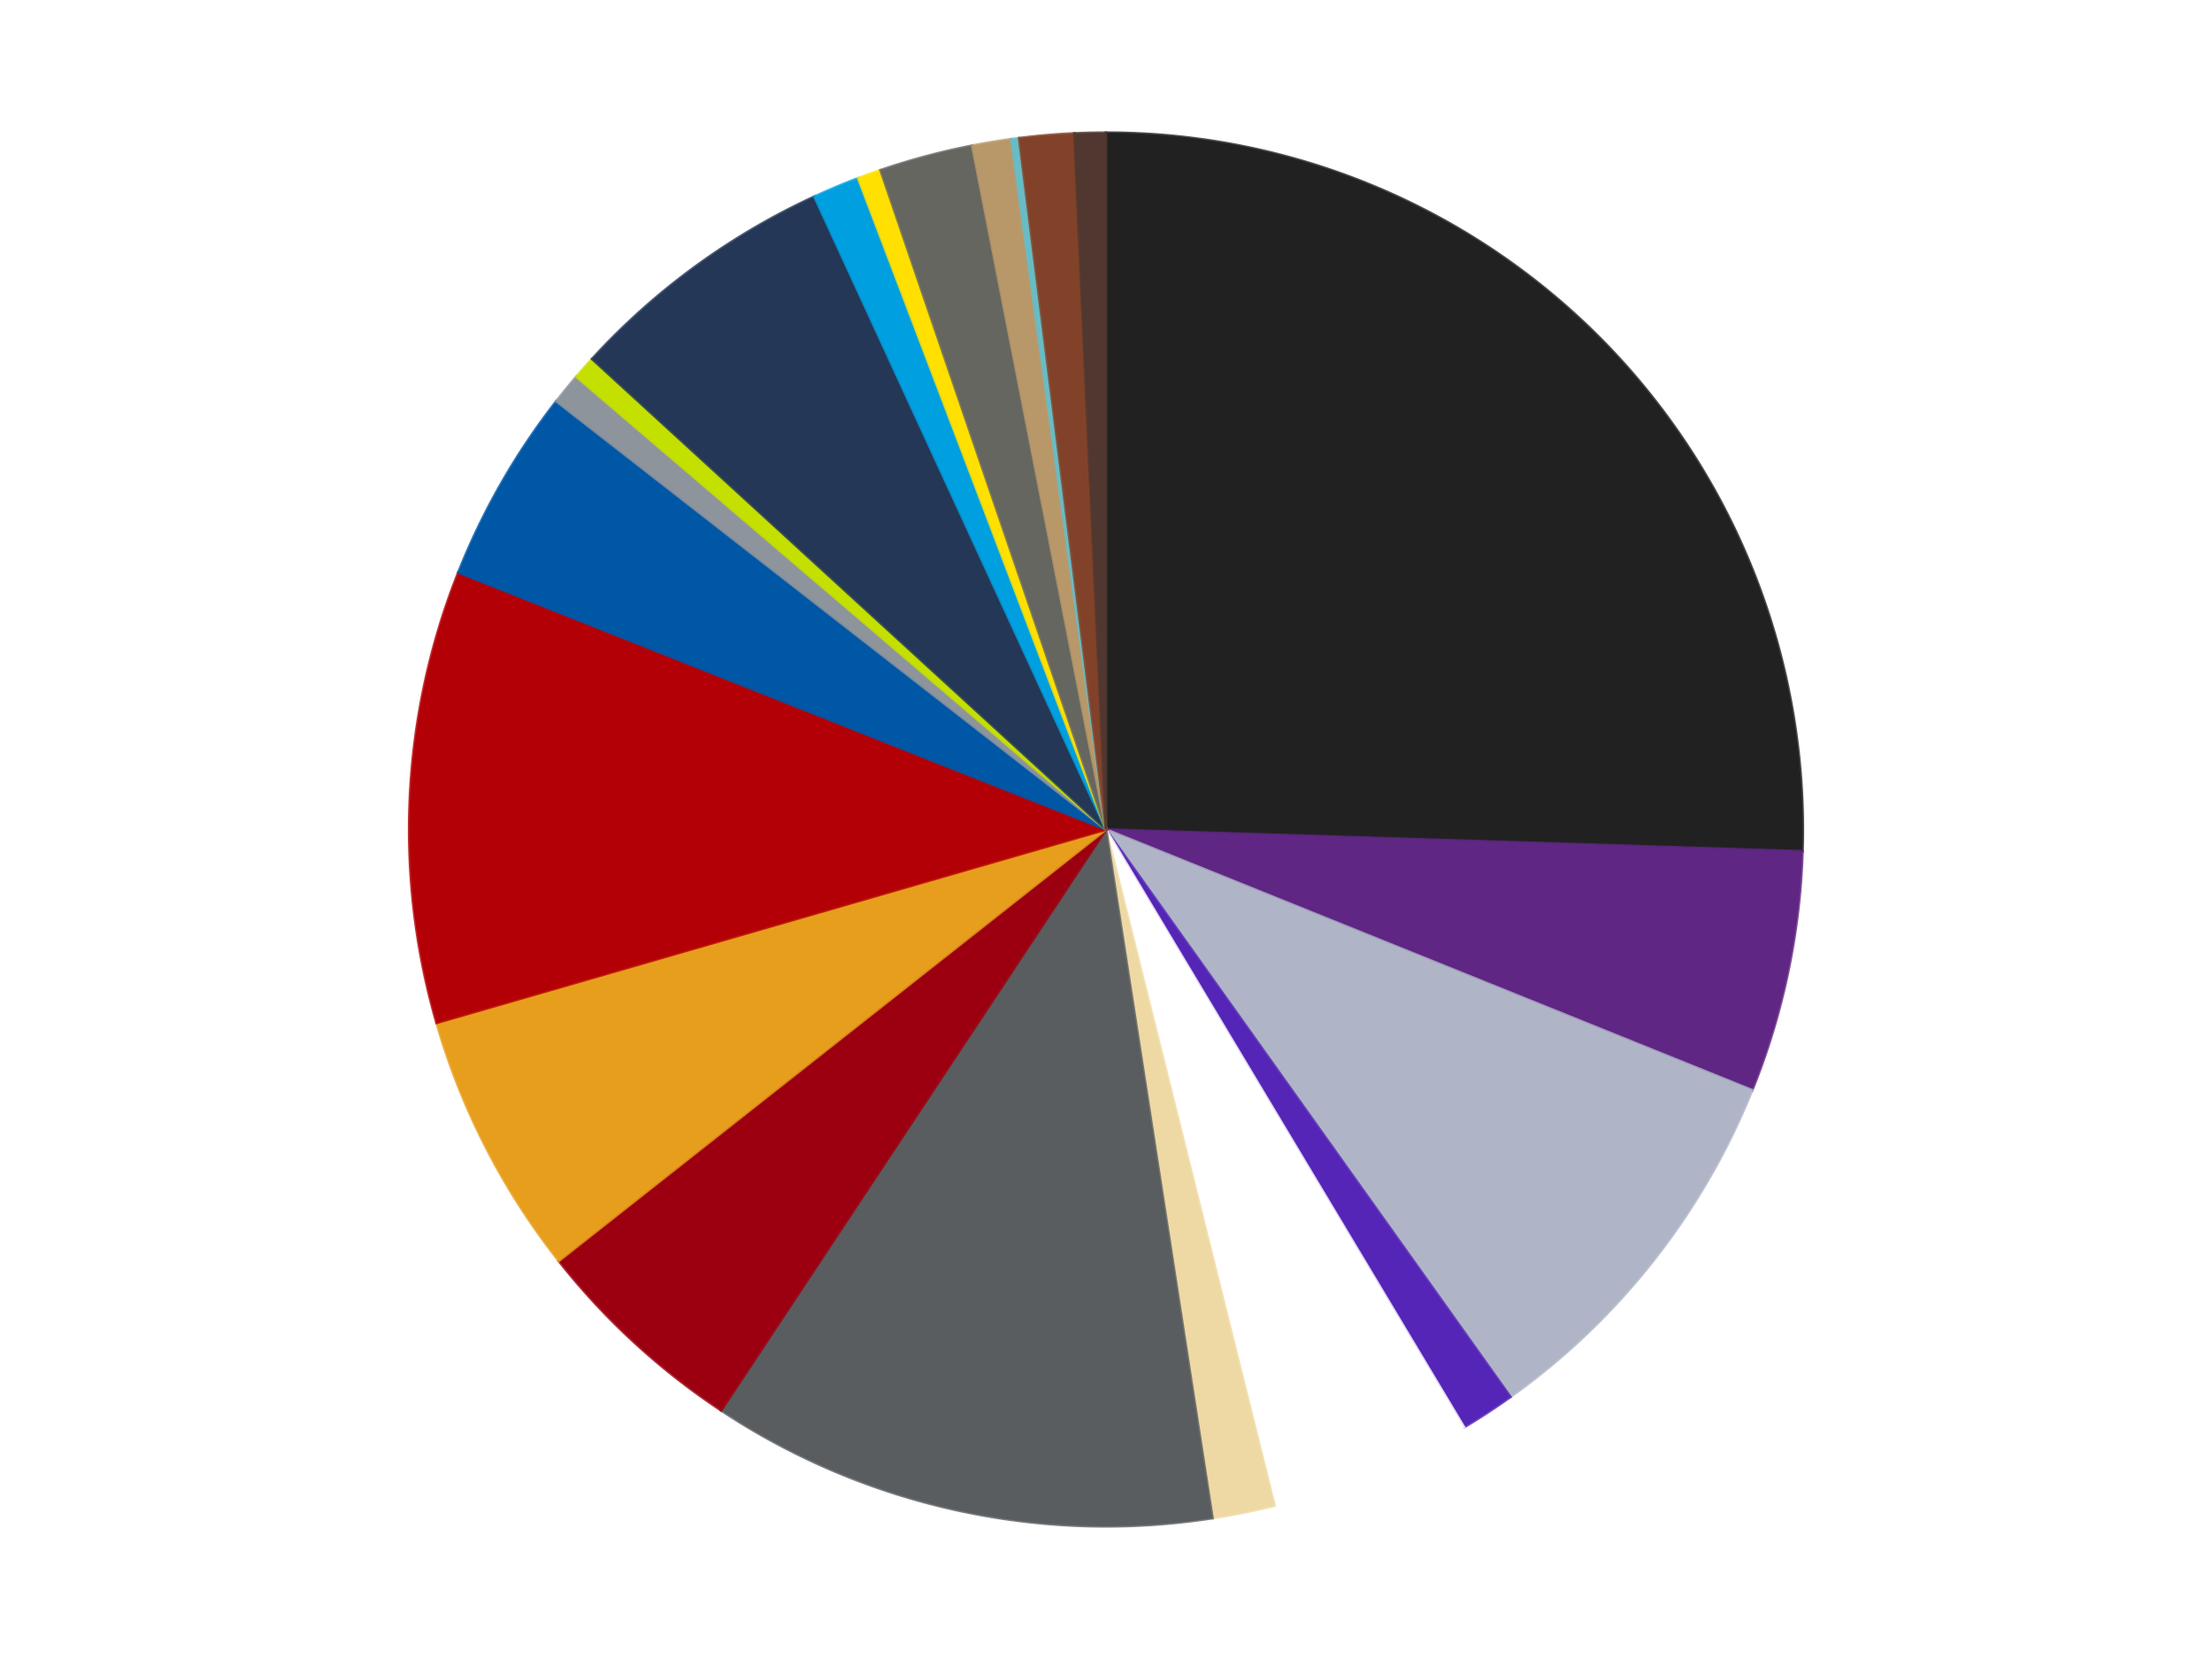
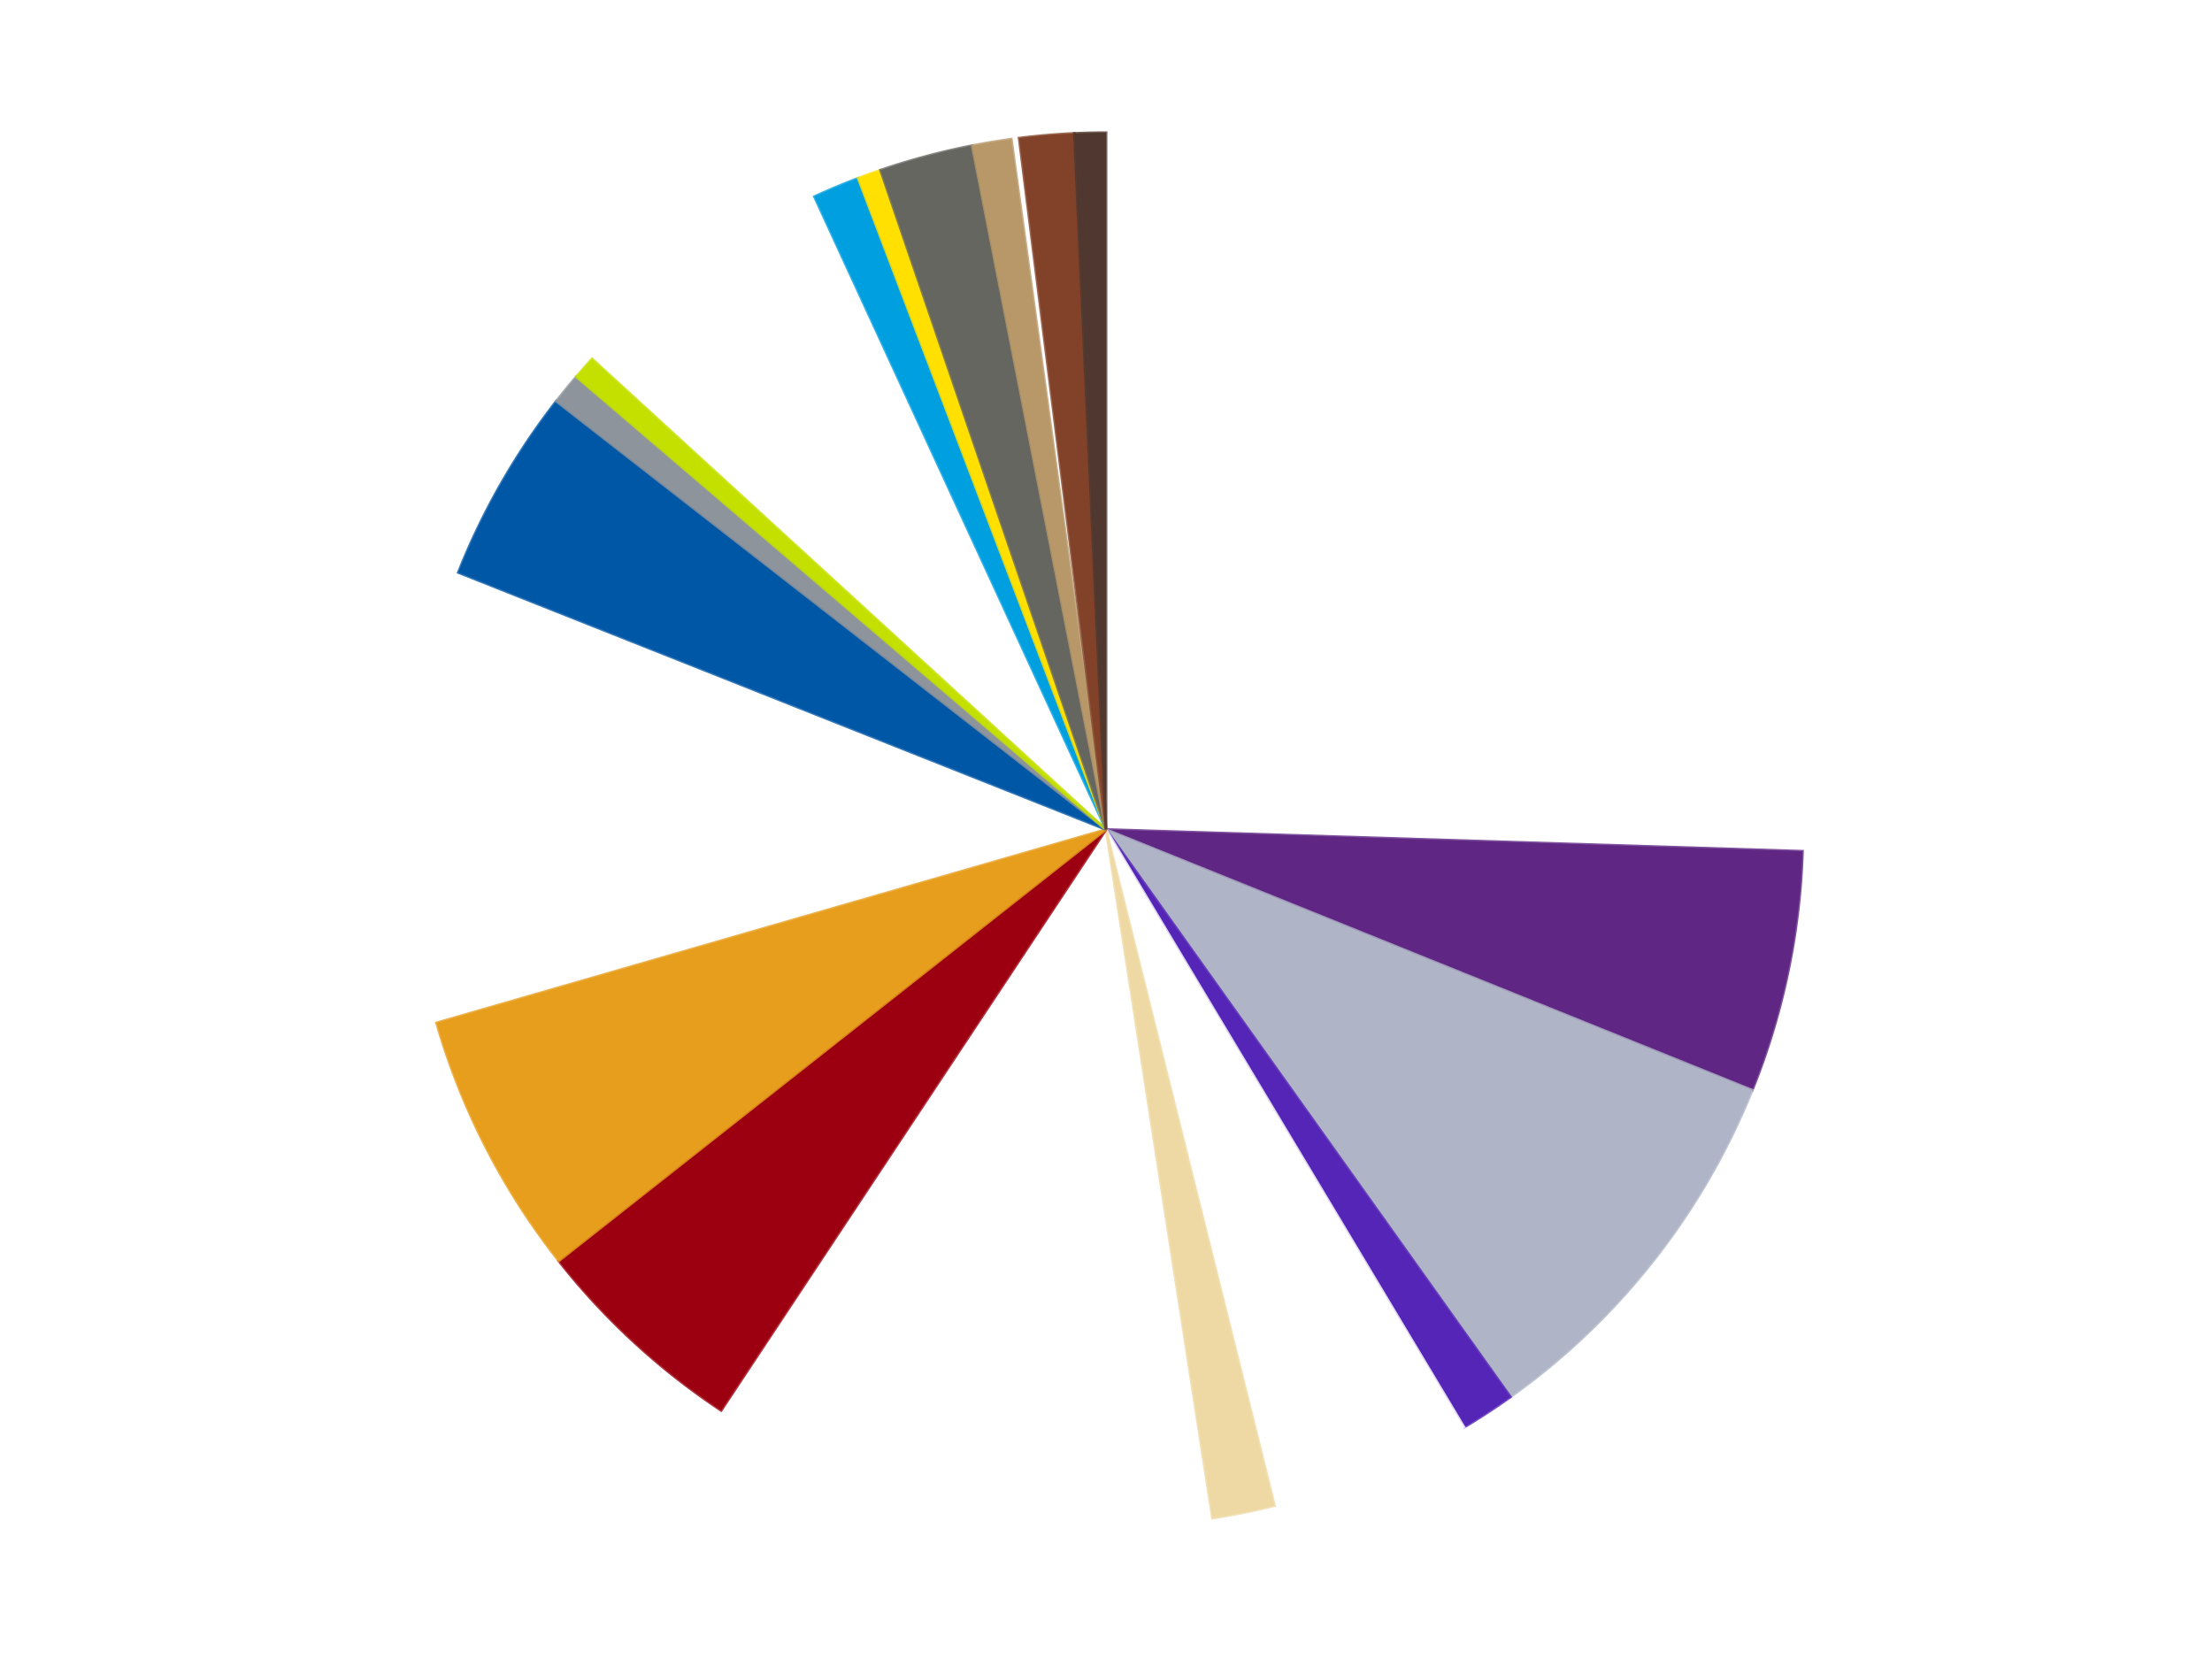
<svg xmlns="http://www.w3.org/2000/svg" xmlns:xlink="http://www.w3.org/1999/xlink" id="chart-c1f1f67e-09d7-4153-b445-f8fc46d624c3" class="pygal-chart" viewBox="0 0 800 600">
  <defs>
    <style type="text/css">#chart-c1f1f67e-09d7-4153-b445-f8fc46d624c3{-webkit-user-select:none;-webkit-font-smoothing:antialiased;font-family:Consolas,"Liberation Mono",Menlo,Courier,monospace}#chart-c1f1f67e-09d7-4153-b445-f8fc46d624c3 .title{font-family:Consolas,"Liberation Mono",Menlo,Courier,monospace;font-size:16px}#chart-c1f1f67e-09d7-4153-b445-f8fc46d624c3 .legends .legend text{font-family:Consolas,"Liberation Mono",Menlo,Courier,monospace;font-size:14px}#chart-c1f1f67e-09d7-4153-b445-f8fc46d624c3 .axis text{font-family:Consolas,"Liberation Mono",Menlo,Courier,monospace;font-size:10px}#chart-c1f1f67e-09d7-4153-b445-f8fc46d624c3 .axis text.major{font-family:Consolas,"Liberation Mono",Menlo,Courier,monospace;font-size:10px}#chart-c1f1f67e-09d7-4153-b445-f8fc46d624c3 .text-overlay text.value{font-family:Consolas,"Liberation Mono",Menlo,Courier,monospace;font-size:16px}#chart-c1f1f67e-09d7-4153-b445-f8fc46d624c3 .text-overlay text.label{font-family:Consolas,"Liberation Mono",Menlo,Courier,monospace;font-size:10px}#chart-c1f1f67e-09d7-4153-b445-f8fc46d624c3 .tooltip{font-family:Consolas,"Liberation Mono",Menlo,Courier,monospace;font-size:14px}#chart-c1f1f67e-09d7-4153-b445-f8fc46d624c3 text.no_data{font-family:Consolas,"Liberation Mono",Menlo,Courier,monospace;font-size:64px}
#chart-c1f1f67e-09d7-4153-b445-f8fc46d624c3{background-color:transparent}#chart-c1f1f67e-09d7-4153-b445-f8fc46d624c3 path,#chart-c1f1f67e-09d7-4153-b445-f8fc46d624c3 line,#chart-c1f1f67e-09d7-4153-b445-f8fc46d624c3 rect,#chart-c1f1f67e-09d7-4153-b445-f8fc46d624c3 circle{-webkit-transition:150ms;-moz-transition:150ms;transition:150ms}#chart-c1f1f67e-09d7-4153-b445-f8fc46d624c3 .graph &gt; .background{fill:transparent}#chart-c1f1f67e-09d7-4153-b445-f8fc46d624c3 .plot &gt; .background{fill:transparent}#chart-c1f1f67e-09d7-4153-b445-f8fc46d624c3 .graph{fill:rgba(0,0,0,.87)}#chart-c1f1f67e-09d7-4153-b445-f8fc46d624c3 text.no_data{fill:rgba(0,0,0,1)}#chart-c1f1f67e-09d7-4153-b445-f8fc46d624c3 .title{fill:rgba(0,0,0,1)}#chart-c1f1f67e-09d7-4153-b445-f8fc46d624c3 .legends .legend text{fill:rgba(0,0,0,.87)}#chart-c1f1f67e-09d7-4153-b445-f8fc46d624c3 .legends .legend:hover text{fill:rgba(0,0,0,1)}#chart-c1f1f67e-09d7-4153-b445-f8fc46d624c3 .axis .line{stroke:rgba(0,0,0,1)}#chart-c1f1f67e-09d7-4153-b445-f8fc46d624c3 .axis .guide.line{stroke:rgba(0,0,0,.54)}#chart-c1f1f67e-09d7-4153-b445-f8fc46d624c3 .axis .major.line{stroke:rgba(0,0,0,.87)}#chart-c1f1f67e-09d7-4153-b445-f8fc46d624c3 .axis text.major{fill:rgba(0,0,0,1)}#chart-c1f1f67e-09d7-4153-b445-f8fc46d624c3 .axis.y .guides:hover .guide.line,#chart-c1f1f67e-09d7-4153-b445-f8fc46d624c3 .line-graph .axis.x .guides:hover .guide.line,#chart-c1f1f67e-09d7-4153-b445-f8fc46d624c3 .stackedline-graph .axis.x .guides:hover .guide.line,#chart-c1f1f67e-09d7-4153-b445-f8fc46d624c3 .xy-graph .axis.x .guides:hover .guide.line{stroke:rgba(0,0,0,1)}#chart-c1f1f67e-09d7-4153-b445-f8fc46d624c3 .axis .guides:hover text{fill:rgba(0,0,0,1)}#chart-c1f1f67e-09d7-4153-b445-f8fc46d624c3 .reactive{fill-opacity:1.0;stroke-opacity:.8;stroke-width:1}#chart-c1f1f67e-09d7-4153-b445-f8fc46d624c3 .ci{stroke:rgba(0,0,0,.87)}#chart-c1f1f67e-09d7-4153-b445-f8fc46d624c3 .reactive.active,#chart-c1f1f67e-09d7-4153-b445-f8fc46d624c3 .active .reactive{fill-opacity:0.6;stroke-opacity:.9;stroke-width:4}#chart-c1f1f67e-09d7-4153-b445-f8fc46d624c3 .ci .reactive.active{stroke-width:1.5}#chart-c1f1f67e-09d7-4153-b445-f8fc46d624c3 .series text{fill:rgba(0,0,0,1)}#chart-c1f1f67e-09d7-4153-b445-f8fc46d624c3 .tooltip rect{fill:transparent;stroke:rgba(0,0,0,1);-webkit-transition:opacity 150ms;-moz-transition:opacity 150ms;transition:opacity 150ms}#chart-c1f1f67e-09d7-4153-b445-f8fc46d624c3 .tooltip .label{fill:rgba(0,0,0,.87)}#chart-c1f1f67e-09d7-4153-b445-f8fc46d624c3 .tooltip .label{fill:rgba(0,0,0,.87)}#chart-c1f1f67e-09d7-4153-b445-f8fc46d624c3 .tooltip .legend{font-size:.8em;fill:rgba(0,0,0,.54)}#chart-c1f1f67e-09d7-4153-b445-f8fc46d624c3 .tooltip .x_label{font-size:.6em;fill:rgba(0,0,0,1)}#chart-c1f1f67e-09d7-4153-b445-f8fc46d624c3 .tooltip .xlink{font-size:.5em;text-decoration:underline}#chart-c1f1f67e-09d7-4153-b445-f8fc46d624c3 .tooltip .value{font-size:1.5em}#chart-c1f1f67e-09d7-4153-b445-f8fc46d624c3 .bound{font-size:.5em}#chart-c1f1f67e-09d7-4153-b445-f8fc46d624c3 .max-value{font-size:.75em;fill:rgba(0,0,0,.54)}#chart-c1f1f67e-09d7-4153-b445-f8fc46d624c3 .map-element{fill:transparent;stroke:rgba(0,0,0,.54) !important}#chart-c1f1f67e-09d7-4153-b445-f8fc46d624c3 .map-element .reactive{fill-opacity:inherit;stroke-opacity:inherit}#chart-c1f1f67e-09d7-4153-b445-f8fc46d624c3 .color-0,#chart-c1f1f67e-09d7-4153-b445-f8fc46d624c3 .color-0 a:visited{stroke:#f44336;fill:#f44336}#chart-c1f1f67e-09d7-4153-b445-f8fc46d624c3 .color-1,#chart-c1f1f67e-09d7-4153-b445-f8fc46d624c3 .color-1 a:visited{stroke:#3f51b5;fill:#3f51b5}#chart-c1f1f67e-09d7-4153-b445-f8fc46d624c3 .color-2,#chart-c1f1f67e-09d7-4153-b445-f8fc46d624c3 .color-2 a:visited{stroke:#009688;fill:#009688}#chart-c1f1f67e-09d7-4153-b445-f8fc46d624c3 .color-3,#chart-c1f1f67e-09d7-4153-b445-f8fc46d624c3 .color-3 a:visited{stroke:#ffc107;fill:#ffc107}#chart-c1f1f67e-09d7-4153-b445-f8fc46d624c3 .color-4,#chart-c1f1f67e-09d7-4153-b445-f8fc46d624c3 .color-4 a:visited{stroke:#ff5722;fill:#ff5722}#chart-c1f1f67e-09d7-4153-b445-f8fc46d624c3 .color-5,#chart-c1f1f67e-09d7-4153-b445-f8fc46d624c3 .color-5 a:visited{stroke:#9c27b0;fill:#9c27b0}#chart-c1f1f67e-09d7-4153-b445-f8fc46d624c3 .color-6,#chart-c1f1f67e-09d7-4153-b445-f8fc46d624c3 .color-6 a:visited{stroke:#03a9f4;fill:#03a9f4}#chart-c1f1f67e-09d7-4153-b445-f8fc46d624c3 .color-7,#chart-c1f1f67e-09d7-4153-b445-f8fc46d624c3 .color-7 a:visited{stroke:#8bc34a;fill:#8bc34a}#chart-c1f1f67e-09d7-4153-b445-f8fc46d624c3 .color-8,#chart-c1f1f67e-09d7-4153-b445-f8fc46d624c3 .color-8 a:visited{stroke:#ff9800;fill:#ff9800}#chart-c1f1f67e-09d7-4153-b445-f8fc46d624c3 .color-9,#chart-c1f1f67e-09d7-4153-b445-f8fc46d624c3 .color-9 a:visited{stroke:#e91e63;fill:#e91e63}#chart-c1f1f67e-09d7-4153-b445-f8fc46d624c3 .color-10,#chart-c1f1f67e-09d7-4153-b445-f8fc46d624c3 .color-10 a:visited{stroke:#2196f3;fill:#2196f3}#chart-c1f1f67e-09d7-4153-b445-f8fc46d624c3 .color-11,#chart-c1f1f67e-09d7-4153-b445-f8fc46d624c3 .color-11 a:visited{stroke:#4caf50;fill:#4caf50}#chart-c1f1f67e-09d7-4153-b445-f8fc46d624c3 .color-12,#chart-c1f1f67e-09d7-4153-b445-f8fc46d624c3 .color-12 a:visited{stroke:#ffeb3b;fill:#ffeb3b}#chart-c1f1f67e-09d7-4153-b445-f8fc46d624c3 .color-13,#chart-c1f1f67e-09d7-4153-b445-f8fc46d624c3 .color-13 a:visited{stroke:#673ab7;fill:#673ab7}#chart-c1f1f67e-09d7-4153-b445-f8fc46d624c3 .color-14,#chart-c1f1f67e-09d7-4153-b445-f8fc46d624c3 .color-14 a:visited{stroke:#00bcd4;fill:#00bcd4}#chart-c1f1f67e-09d7-4153-b445-f8fc46d624c3 .color-15,#chart-c1f1f67e-09d7-4153-b445-f8fc46d624c3 .color-15 a:visited{stroke:#cddc39;fill:#cddc39}#chart-c1f1f67e-09d7-4153-b445-f8fc46d624c3 .color-16,#chart-c1f1f67e-09d7-4153-b445-f8fc46d624c3 .color-16 a:visited{stroke:#9e9e9e;fill:#9e9e9e}#chart-c1f1f67e-09d7-4153-b445-f8fc46d624c3 .color-17,#chart-c1f1f67e-09d7-4153-b445-f8fc46d624c3 .color-17 a:visited{stroke:#607d8b;fill:#607d8b}#chart-c1f1f67e-09d7-4153-b445-f8fc46d624c3 .color-18,#chart-c1f1f67e-09d7-4153-b445-f8fc46d624c3 .color-18 a:visited{stroke:#7b0f07;fill:#7b0f07}#chart-c1f1f67e-09d7-4153-b445-f8fc46d624c3 .color-19,#chart-c1f1f67e-09d7-4153-b445-f8fc46d624c3 .color-19 a:visited{stroke:#141938;fill:#141938}#chart-c1f1f67e-09d7-4153-b445-f8fc46d624c3 .color-20,#chart-c1f1f67e-09d7-4153-b445-f8fc46d624c3 .color-20 a:visited{stroke:#000000;fill:#000000}#chart-c1f1f67e-09d7-4153-b445-f8fc46d624c3 .text-overlay .color-0 text{fill:black}#chart-c1f1f67e-09d7-4153-b445-f8fc46d624c3 .text-overlay .color-1 text{fill:black}#chart-c1f1f67e-09d7-4153-b445-f8fc46d624c3 .text-overlay .color-2 text{fill:black}#chart-c1f1f67e-09d7-4153-b445-f8fc46d624c3 .text-overlay .color-3 text{fill:black}#chart-c1f1f67e-09d7-4153-b445-f8fc46d624c3 .text-overlay .color-4 text{fill:black}#chart-c1f1f67e-09d7-4153-b445-f8fc46d624c3 .text-overlay .color-5 text{fill:black}#chart-c1f1f67e-09d7-4153-b445-f8fc46d624c3 .text-overlay .color-6 text{fill:black}#chart-c1f1f67e-09d7-4153-b445-f8fc46d624c3 .text-overlay .color-7 text{fill:black}#chart-c1f1f67e-09d7-4153-b445-f8fc46d624c3 .text-overlay .color-8 text{fill:black}#chart-c1f1f67e-09d7-4153-b445-f8fc46d624c3 .text-overlay .color-9 text{fill:black}#chart-c1f1f67e-09d7-4153-b445-f8fc46d624c3 .text-overlay .color-10 text{fill:black}#chart-c1f1f67e-09d7-4153-b445-f8fc46d624c3 .text-overlay .color-11 text{fill:black}#chart-c1f1f67e-09d7-4153-b445-f8fc46d624c3 .text-overlay .color-12 text{fill:black}#chart-c1f1f67e-09d7-4153-b445-f8fc46d624c3 .text-overlay .color-13 text{fill:black}#chart-c1f1f67e-09d7-4153-b445-f8fc46d624c3 .text-overlay .color-14 text{fill:black}#chart-c1f1f67e-09d7-4153-b445-f8fc46d624c3 .text-overlay .color-15 text{fill:black}#chart-c1f1f67e-09d7-4153-b445-f8fc46d624c3 .text-overlay .color-16 text{fill:black}#chart-c1f1f67e-09d7-4153-b445-f8fc46d624c3 .text-overlay .color-17 text{fill:black}#chart-c1f1f67e-09d7-4153-b445-f8fc46d624c3 .text-overlay .color-18 text{fill:black}#chart-c1f1f67e-09d7-4153-b445-f8fc46d624c3 .text-overlay .color-19 text{fill:white}#chart-c1f1f67e-09d7-4153-b445-f8fc46d624c3 .text-overlay .color-20 text{fill:white}
#chart-c1f1f67e-09d7-4153-b445-f8fc46d624c3 text.no_data{text-anchor:middle}#chart-c1f1f67e-09d7-4153-b445-f8fc46d624c3 .guide.line{fill:none}#chart-c1f1f67e-09d7-4153-b445-f8fc46d624c3 .centered{text-anchor:middle}#chart-c1f1f67e-09d7-4153-b445-f8fc46d624c3 .title{text-anchor:middle}#chart-c1f1f67e-09d7-4153-b445-f8fc46d624c3 .legends .legend text{fill-opacity:1}#chart-c1f1f67e-09d7-4153-b445-f8fc46d624c3 .axis.x text{text-anchor:middle}#chart-c1f1f67e-09d7-4153-b445-f8fc46d624c3 .axis.x:not(.web) text[transform]{text-anchor:start}#chart-c1f1f67e-09d7-4153-b445-f8fc46d624c3 .axis.x:not(.web) text[transform].backwards{text-anchor:end}#chart-c1f1f67e-09d7-4153-b445-f8fc46d624c3 .axis.y text{text-anchor:end}#chart-c1f1f67e-09d7-4153-b445-f8fc46d624c3 .axis.y text[transform].backwards{text-anchor:start}#chart-c1f1f67e-09d7-4153-b445-f8fc46d624c3 .axis.y2 text{text-anchor:start}#chart-c1f1f67e-09d7-4153-b445-f8fc46d624c3 .axis.y2 text[transform].backwards{text-anchor:end}#chart-c1f1f67e-09d7-4153-b445-f8fc46d624c3 .axis .guide.line{stroke-dasharray:4,4;stroke:black}#chart-c1f1f67e-09d7-4153-b445-f8fc46d624c3 .axis .major.guide.line{stroke-dasharray:6,6;stroke:black}#chart-c1f1f67e-09d7-4153-b445-f8fc46d624c3 .horizontal .axis.y .guide.line,#chart-c1f1f67e-09d7-4153-b445-f8fc46d624c3 .horizontal .axis.y2 .guide.line,#chart-c1f1f67e-09d7-4153-b445-f8fc46d624c3 .vertical .axis.x .guide.line{opacity:0}#chart-c1f1f67e-09d7-4153-b445-f8fc46d624c3 .horizontal .axis.always_show .guide.line,#chart-c1f1f67e-09d7-4153-b445-f8fc46d624c3 .vertical .axis.always_show .guide.line{opacity:1 !important}#chart-c1f1f67e-09d7-4153-b445-f8fc46d624c3 .axis.y .guides:hover .guide.line,#chart-c1f1f67e-09d7-4153-b445-f8fc46d624c3 .axis.y2 .guides:hover .guide.line,#chart-c1f1f67e-09d7-4153-b445-f8fc46d624c3 .axis.x .guides:hover .guide.line{opacity:1}#chart-c1f1f67e-09d7-4153-b445-f8fc46d624c3 .axis .guides:hover text{opacity:1}#chart-c1f1f67e-09d7-4153-b445-f8fc46d624c3 .nofill{fill:none}#chart-c1f1f67e-09d7-4153-b445-f8fc46d624c3 .subtle-fill{fill-opacity:.2}#chart-c1f1f67e-09d7-4153-b445-f8fc46d624c3 .dot{stroke-width:1px;fill-opacity:1;stroke-opacity:1}#chart-c1f1f67e-09d7-4153-b445-f8fc46d624c3 .dot.active{stroke-width:5px}#chart-c1f1f67e-09d7-4153-b445-f8fc46d624c3 .dot.negative{fill:transparent}#chart-c1f1f67e-09d7-4153-b445-f8fc46d624c3 text,#chart-c1f1f67e-09d7-4153-b445-f8fc46d624c3 tspan{stroke:none !important}#chart-c1f1f67e-09d7-4153-b445-f8fc46d624c3 .series text.active{opacity:1}#chart-c1f1f67e-09d7-4153-b445-f8fc46d624c3 .tooltip rect{fill-opacity:.95;stroke-width:.5}#chart-c1f1f67e-09d7-4153-b445-f8fc46d624c3 .tooltip text{fill-opacity:1}#chart-c1f1f67e-09d7-4153-b445-f8fc46d624c3 .showable{visibility:hidden}#chart-c1f1f67e-09d7-4153-b445-f8fc46d624c3 .showable.shown{visibility:visible}#chart-c1f1f67e-09d7-4153-b445-f8fc46d624c3 .gauge-background{fill:rgba(229,229,229,1);stroke:none}#chart-c1f1f67e-09d7-4153-b445-f8fc46d624c3 .bg-lines{stroke:transparent;stroke-width:2px}</style>
    <script type="text/javascript">window.pygal = window.pygal || {};window.pygal.config = window.pygal.config || {};window.pygal.config['c1f1f67e-09d7-4153-b445-f8fc46d624c3'] = {"allow_interruptions": false, "box_mode": "extremes", "classes": ["pygal-chart"], "css": ["file://style.css", "file://graph.css"], "defs": [], "disable_xml_declaration": false, "dots_size": 2.5, "dynamic_print_values": false, "explicit_size": false, "fill": false, "force_uri_protocol": "https", "formatter": null, "half_pie": false, "height": 600, "include_x_axis": false, "inner_radius": 0, "interpolate": null, "interpolation_parameters": {}, "interpolation_precision": 250, "inverse_y_axis": false, "js": ["//kozea.github.io/pygal.js/2.0.x/pygal-tooltips.min.js"], "legend_at_bottom": false, "legend_at_bottom_columns": null, "legend_box_size": 12, "logarithmic": false, "margin": 20, "margin_bottom": null, "margin_left": null, "margin_right": null, "margin_top": null, "max_scale": 16, "min_scale": 4, "missing_value_fill_truncation": "x", "no_data_text": "No data", "no_prefix": false, "order_min": null, "pretty_print": false, "print_labels": false, "print_values": false, "print_values_position": "center", "print_zeroes": true, "range": null, "rounded_bars": null, "secondary_range": null, "show_dots": true, "show_legend": false, "show_minor_x_labels": true, "show_minor_y_labels": true, "show_only_major_dots": false, "show_x_guides": false, "show_x_labels": true, "show_y_guides": true, "show_y_labels": true, "spacing": 10, "stack_from_top": false, "strict": false, "stroke": true, "stroke_style": null, "style": {"background": "transparent", "ci_colors": [], "colors": ["#F44336", "#3F51B5", "#009688", "#FFC107", "#FF5722", "#9C27B0", "#03A9F4", "#8BC34A", "#FF9800", "#E91E63", "#2196F3", "#4CAF50", "#FFEB3B", "#673AB7", "#00BCD4", "#CDDC39", "#9E9E9E", "#607D8B"], "dot_opacity": "1", "font_family": "Consolas, \"Liberation Mono\", Menlo, Courier, monospace", "foreground": "rgba(0, 0, 0, .87)", "foreground_strong": "rgba(0, 0, 0, 1)", "foreground_subtle": "rgba(0, 0, 0, .54)", "guide_stroke_color": "black", "guide_stroke_dasharray": "4,4", "label_font_family": "Consolas, \"Liberation Mono\", Menlo, Courier, monospace", "label_font_size": 10, "legend_font_family": "Consolas, \"Liberation Mono\", Menlo, Courier, monospace", "legend_font_size": 14, "major_guide_stroke_color": "black", "major_guide_stroke_dasharray": "6,6", "major_label_font_family": "Consolas, \"Liberation Mono\", Menlo, Courier, monospace", "major_label_font_size": 10, "no_data_font_family": "Consolas, \"Liberation Mono\", Menlo, Courier, monospace", "no_data_font_size": 64, "opacity": "1.0", "opacity_hover": "0.6", "plot_background": "transparent", "stroke_opacity": ".8", "stroke_opacity_hover": ".9", "stroke_width": "1", "stroke_width_hover": "4", "title_font_family": "Consolas, \"Liberation Mono\", Menlo, Courier, monospace", "title_font_size": 16, "tooltip_font_family": "Consolas, \"Liberation Mono\", Menlo, Courier, monospace", "tooltip_font_size": 14, "transition": "150ms", "value_background": "rgba(229, 229, 229, 1)", "value_colors": [], "value_font_family": "Consolas, \"Liberation Mono\", Menlo, Courier, monospace", "value_font_size": 16, "value_label_font_family": "Consolas, \"Liberation Mono\", Menlo, Courier, monospace", "value_label_font_size": 10}, "title": null, "tooltip_border_radius": 0, "tooltip_fancy_mode": true, "truncate_label": null, "truncate_legend": null, "width": 800, "x_label_rotation": 0, "x_labels": null, "x_labels_major": null, "x_labels_major_count": null, "x_labels_major_every": null, "x_title": null, "xrange": null, "y_label_rotation": 0, "y_labels": null, "y_labels_major": null, "y_labels_major_count": null, "y_labels_major_every": null, "y_title": null, "zero": 0, "legends": ["Black", "Dark Purple", "Light Bluish Gray", "Trans-Purple", "White", "Tan", "Dark Bluish Gray", "Trans-Red", "Pearl Gold", "Red", "Blue", "Flat Silver", "Lime", "Dark Blue", "Dark Azure", "Yellow", "Pearl Dark Gray", "Dark Tan", "Trans-Light Blue", "Reddish Brown", "Dark Brown"]}</script>
    <script type="text/javascript" xlink:href="https://kozea.github.io/pygal.js/2.0.x/pygal-tooltips.min.js" />
  </defs>
  <title>Pygal</title>
  <g class="graph pie-graph vertical">
    <rect x="0" y="0" width="800" height="600" class="background" />
    <g transform="translate(20, 20)" class="plot">
      <rect x="0" y="0" width="760" height="560" class="background" />
      <g class="series serie-0 color-0">
        <g class="slices">
          <g class="slice" style="fill: #212121; stroke: #212121">
-             <path d="M380 28 A252 252 0 0 1 631.877 287.873 L380 280 A0 0 0 0 0 380 280 z" class="slice reactive tooltip-trigger" />
            <desc class="value">141</desc>
            <desc class="x centered">470.47644111213685</desc>
            <desc class="y centered">192.30727736190397</desc>
          </g>
        </g>
      </g>
      <g class="series serie-1 color-1">
        <g class="slices">
          <g class="slice" style="fill: #5F2683; stroke: #5F2683">
            <path d="M631.877 287.873 A252 252 0 0 1 613.698 374.283 L380 280 A0 0 0 0 0 380 280 z" class="slice reactive tooltip-trigger" />
            <desc class="value">31</desc>
            <desc class="x centered">503.30089922170214</desc>
            <desc class="y centered">305.94008965134185</desc>
          </g>
        </g>
      </g>
      <g class="series serie-2 color-2">
        <g class="slices">
          <g class="slice" style="fill: #AFB5C7; stroke: #AFB5C7">
            <path d="M613.698 374.283 A252 252 0 0 1 526.263 485.21 L380 280 A0 0 0 0 0 380 280 z" class="slice reactive tooltip-trigger" />
            <desc class="value">50</desc>
            <desc class="x centered">478.95547243041085</desc>
            <desc class="y centered">357.99881073499904</desc>
          </g>
        </g>
      </g>
      <g class="series serie-3 color-3">
        <g class="slices">
          <g class="slice" style="fill: #5525B7; stroke: #5525B7">
            <path d="M526.263 485.21 A252 252 0 0 1 509.496 496.182 L380 280 A0 0 0 0 0 380 280 z" class="slice reactive tooltip-trigger" />
            <desc class="value">7</desc>
            <desc class="x centered">448.99429717867474</desc>
            <desc class="y centered">385.4314324896552</desc>
          </g>
        </g>
      </g>
      <g class="series serie-4 color-4">
        <g class="slices">
          <g class="slice" style="fill: #FFFFFF; stroke: #FFFFFF">
            <path d="M509.496 496.182 A252 252 0 0 1 440.949 524.518 L380 280 A0 0 0 0 0 380 280 z" class="slice reactive tooltip-trigger" />
            <desc class="value">26</desc>
            <desc class="x centered">428.13543552233125</desc>
            <desc class="y centered">396.4430326257243</desc>
          </g>
        </g>
      </g>
      <g class="series serie-5 color-5">
        <g class="slices">
          <g class="slice" style="fill: #EED9A4; stroke: #EED9A4">
            <path d="M440.949 524.518 A252 252 0 0 1 418.502 529.041 L380 280 A0 0 0 0 0 380 280 z" class="slice reactive tooltip-trigger" />
            <desc class="value">8</desc>
            <desc class="x centered">404.8884520444221</desc>
            <desc class="y centered">403.51746821738413</desc>
          </g>
        </g>
      </g>
      <g class="series serie-6 color-6">
        <g class="slices">
          <g class="slice" style="fill: #595D60; stroke: #595D60">
-             <path d="M418.502 529.041 A252 252 0 0 1 240.816 490.076 L380 280 A0 0 0 0 0 380 280 z" class="slice reactive tooltip-trigger" />
            <desc class="value">65</desc>
            <desc class="x centered">353.01015639449514</desc>
            <desc class="y centered">403.07537666873253</desc>
          </g>
        </g>
      </g>
      <g class="series serie-7 color-7">
        <g class="slices">
          <g class="slice" style="fill: #9C0010; stroke: #9C0010">
            <path d="M240.816 490.076 A252 252 0 0 1 182.089 435.998 L380 280 A0 0 0 0 0 380 280 z" class="slice reactive tooltip-trigger" />
            <desc class="value">28</desc>
            <desc class="x centered">294.64866409908785</desc>
            <desc class="y centered">372.68845375735674</desc>
          </g>
        </g>
      </g>
      <g class="series serie-8 color-8">
        <g class="slices">
          <g class="slice" style="fill: #E79E1D; stroke: #E79E1D">
            <path d="M182.089 435.998 A252 252 0 0 1 137.898 349.934 L380 280 A0 0 0 0 0 380 280 z" class="slice reactive tooltip-trigger" />
            <desc class="value">34</desc>
            <desc class="x centered">267.9124586791575</desc>
            <desc class="y centered">337.55330642672436</desc>
          </g>
        </g>
      </g>
      <g class="series serie-9 color-9">
        <g class="slices">
          <g class="slice" style="fill: #B30006; stroke: #B30006">
-             <path d="M137.898 349.934 A252 252 0 0 1 145.77 187.046 L380 280 A0 0 0 0 0 380 280 z" class="slice reactive tooltip-trigger" />
            <desc class="value">58</desc>
            <desc class="x centered">254.14687351619588</desc>
            <desc class="y centered">273.91801395499795</desc>
          </g>
        </g>
      </g>
      <g class="series serie-10 color-10">
        <g class="slices">
          <g class="slice" style="fill: #0057A6; stroke: #0057A6">
            <path d="M145.77 187.046 A252 252 0 0 1 181.206 125.129 L380 280 A0 0 0 0 0 380 280 z" class="slice reactive tooltip-trigger" />
            <desc class="value">25</desc>
            <desc class="x centered">270.6429803158886</desc>
            <desc class="y centered">217.41372158524783</desc>
          </g>
        </g>
      </g>
      <g class="series serie-11 color-11">
        <g class="slices">
          <g class="slice" style="fill: #8D949C; stroke: #8D949C">
            <path d="M181.206 125.129 A252 252 0 0 1 188.447 116.257 L380 280 A0 0 0 0 0 380 280 z" class="slice reactive tooltip-trigger" />
            <desc class="value">4</desc>
            <desc class="x centered">282.3881679440914</desc>
            <desc class="y centered">200.32610061827594</desc>
          </g>
        </g>
      </g>
      <g class="series serie-12 color-12">
        <g class="slices">
          <g class="slice" style="fill: #C4E000; stroke: #C4E000">
            <path d="M188.447 116.257 A252 252 0 0 1 194.139 109.825 L380 280 A0 0 0 0 0 380 280 z" class="slice reactive tooltip-trigger" />
            <desc class="value">3</desc>
            <desc class="x centered">285.63289671276345</desc>
            <desc class="y centered">196.50838474926942</desc>
          </g>
        </g>
      </g>
      <g class="series serie-13 color-13">
        <g class="slices">
          <g class="slice" style="fill: #243757; stroke: #243757">
-             <path d="M194.139 109.825 A252 252 0 0 1 274.547 51.125 L380 280 A0 0 0 0 0 380 280 z" class="slice reactive tooltip-trigger" />
            <desc class="value">35</desc>
            <desc class="x centered">305.7076099664632</desc>
            <desc class="y centered">178.2324178183207</desc>
          </g>
        </g>
      </g>
      <g class="series serie-14 color-14">
        <g class="slices">
          <g class="slice" style="fill: #009FE0; stroke: #009FE0">
            <path d="M274.547 51.125 A252 252 0 0 1 290.382 44.474 L380 280 A0 0 0 0 0 380 280 z" class="slice reactive tooltip-trigger" />
            <desc class="value">6</desc>
            <desc class="x centered">331.20383199401937</desc>
            <desc class="y centered">163.8323023042459</desc>
          </g>
        </g>
      </g>
      <g class="series serie-15 color-15">
        <g class="slices">
          <g class="slice" style="fill: #FFE001; stroke: #FFE001">
            <path d="M290.382 44.474 A252 252 0 0 1 298.461 41.556 L380 280 A0 0 0 0 0 380 280 z" class="slice reactive tooltip-trigger" />
            <desc class="value">3</desc>
            <desc class="x centered">337.2045490070846</desc>
            <desc class="y centered">161.490298395815</desc>
          </g>
        </g>
      </g>
      <g class="series serie-16 color-16">
        <g class="slices">
          <g class="slice" style="fill: #666660; stroke: #666660">
            <path d="M298.461 41.556 A252 252 0 0 1 331.627 32.686 L380 280 A0 0 0 0 0 380 280 z" class="slice reactive tooltip-trigger" />
            <desc class="value">12</desc>
            <desc class="x centered">347.44642192154265</desc>
            <desc class="y centered">158.27792084305418</desc>
          </g>
        </g>
      </g>
      <g class="series serie-17 color-17">
        <g class="slices">
          <g class="slice" style="fill: #B89869; stroke: #B89869">
            <path d="M331.627 32.686 A252 252 0 0 1 345.748 30.339 L380 280 A0 0 0 0 0 380 280 z" class="slice reactive tooltip-trigger" />
            <desc class="value">5</desc>
            <desc class="x centered">359.3354056716511</desc>
            <desc class="y centered">155.7060961219547</desc>
          </g>
        </g>
      </g>
      <g class="series serie-18 color-18">
        <g class="slices">
          <g class="slice" style="fill: #68BCC5; stroke: #68BCC5">
-             <path d="M345.748 30.339 A252 252 0 0 1 348.586 29.966 L380 280 A0 0 0 0 0 380 280 z" class="slice reactive tooltip-trigger" />
            <desc class="value">1</desc>
            <desc class="x centered">363.5832703283385</desc>
            <desc class="y centered">155.07405799079368</desc>
          </g>
        </g>
      </g>
      <g class="series serie-19 color-19">
        <g class="slices">
          <g class="slice" style="fill: #82422A; stroke: #82422A">
            <path d="M348.586 29.966 A252 252 0 0 1 368.551 28.26 L380 280 A0 0 0 0 0 380 280 z" class="slice reactive tooltip-trigger" />
            <desc class="value">7</desc>
            <desc class="x centered">369.27590119769593</desc>
            <desc class="y centered">154.45720369181504</desc>
          </g>
        </g>
      </g>
      <g class="series serie-20 color-20">
        <g class="slices">
          <g class="slice" style="fill: #50372F; stroke: #50372F">
            <path d="M368.551 28.26 A252 252 0 0 1 380 28 L380 280 A0 0 0 0 0 380 280 z" class="slice reactive tooltip-trigger" />
            <desc class="value">4</desc>
            <desc class="x centered">377.1370227279575</desc>
            <desc class="y centered">154.03253054403385</desc>
          </g>
        </g>
      </g>
    </g>
    <g class="titles" />
    <g transform="translate(20, 20)" class="plot overlay">
      <g class="series serie-0 color-0" />
      <g class="series serie-1 color-1" />
      <g class="series serie-2 color-2" />
      <g class="series serie-3 color-3" />
      <g class="series serie-4 color-4" />
      <g class="series serie-5 color-5" />
      <g class="series serie-6 color-6" />
      <g class="series serie-7 color-7" />
      <g class="series serie-8 color-8" />
      <g class="series serie-9 color-9" />
      <g class="series serie-10 color-10" />
      <g class="series serie-11 color-11" />
      <g class="series serie-12 color-12" />
      <g class="series serie-13 color-13" />
      <g class="series serie-14 color-14" />
      <g class="series serie-15 color-15" />
      <g class="series serie-16 color-16" />
      <g class="series serie-17 color-17" />
      <g class="series serie-18 color-18" />
      <g class="series serie-19 color-19" />
      <g class="series serie-20 color-20" />
    </g>
    <g transform="translate(20, 20)" class="plot text-overlay">
      <g class="series serie-0 color-0" />
      <g class="series serie-1 color-1" />
      <g class="series serie-2 color-2" />
      <g class="series serie-3 color-3" />
      <g class="series serie-4 color-4" />
      <g class="series serie-5 color-5" />
      <g class="series serie-6 color-6" />
      <g class="series serie-7 color-7" />
      <g class="series serie-8 color-8" />
      <g class="series serie-9 color-9" />
      <g class="series serie-10 color-10" />
      <g class="series serie-11 color-11" />
      <g class="series serie-12 color-12" />
      <g class="series serie-13 color-13" />
      <g class="series serie-14 color-14" />
      <g class="series serie-15 color-15" />
      <g class="series serie-16 color-16" />
      <g class="series serie-17 color-17" />
      <g class="series serie-18 color-18" />
      <g class="series serie-19 color-19" />
      <g class="series serie-20 color-20" />
    </g>
    <g transform="translate(20, 20)" class="plot tooltip-overlay">
      <g transform="translate(0 0)" style="opacity: 0" class="tooltip">
        <rect rx="0" ry="0" width="0" height="0" class="tooltip-box" />
        <g class="text" />
      </g>
    </g>
  </g>
</svg>